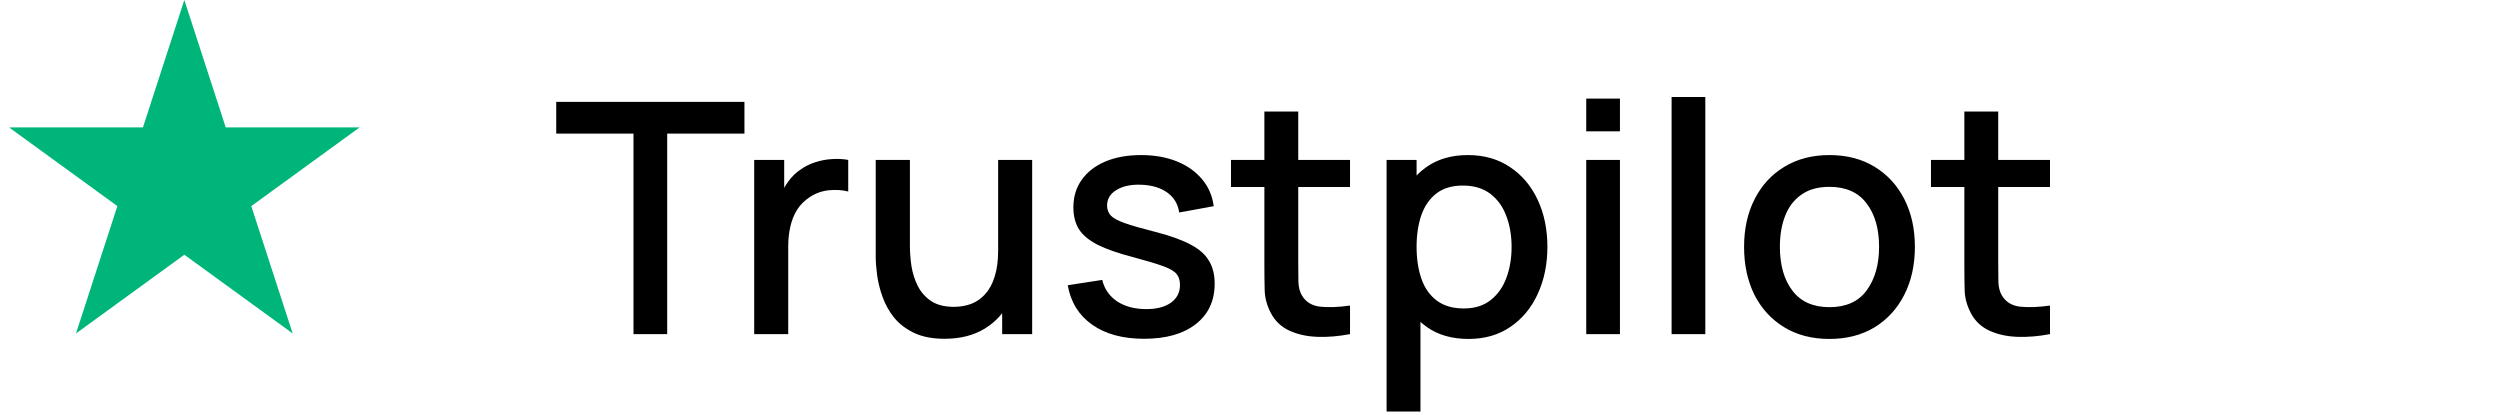
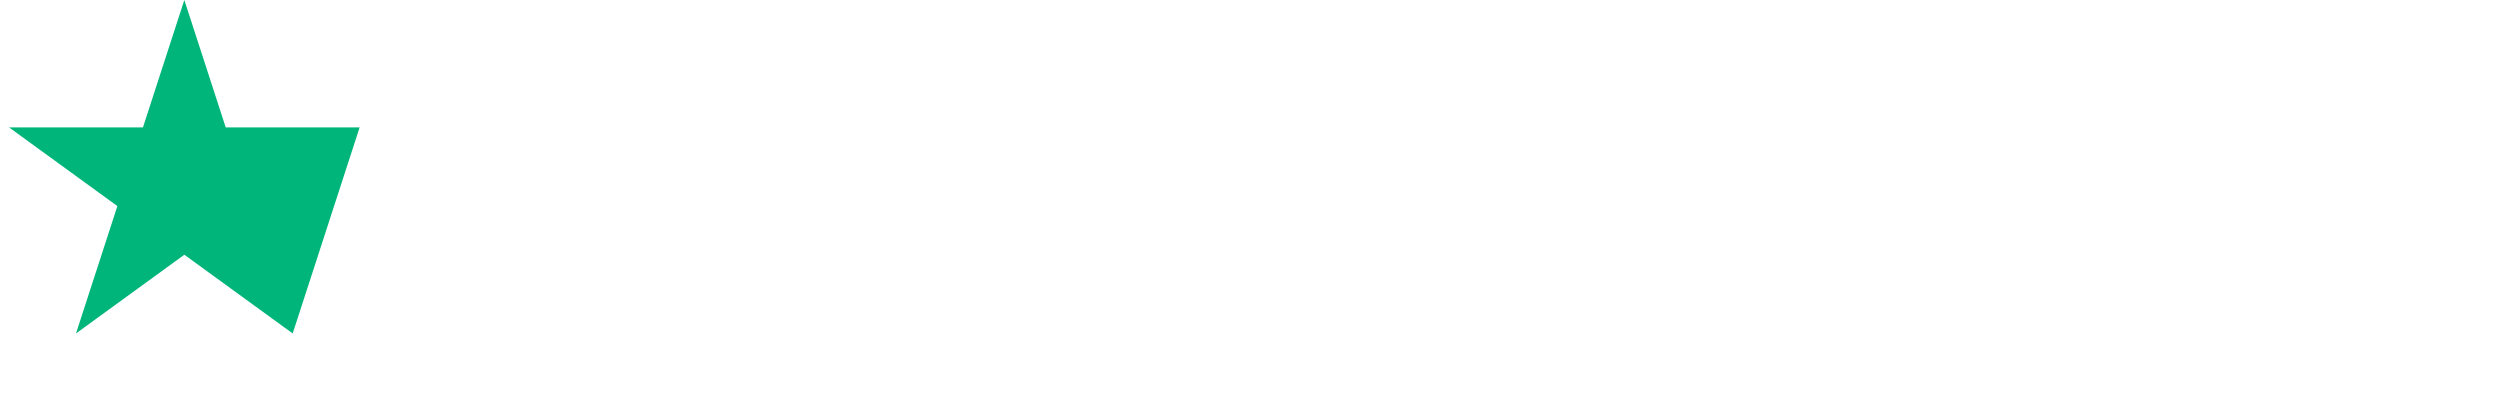
<svg xmlns="http://www.w3.org/2000/svg" width="217" height="36" viewBox="0 0 217 36" fill="none">
-   <path d="M16 0L19.592 11.056H31.217L21.812 17.889L25.405 28.944L16 22.111L6.595 28.944L10.188 17.889L0.783 11.056H12.408L16 0Z" fill="#00B57A" />
-   <path d="M54.986 29V11.598H48.28V8.84H64.618V11.598H57.912V29H54.986ZM65.464 29V13.88H68.068V17.548L67.704 17.072C67.891 16.587 68.133 16.143 68.432 15.742C68.731 15.331 69.076 14.995 69.468 14.734C69.851 14.454 70.275 14.239 70.742 14.09C71.218 13.931 71.703 13.838 72.198 13.81C72.693 13.773 73.169 13.796 73.626 13.88V16.624C73.131 16.493 72.581 16.456 71.974 16.512C71.377 16.568 70.826 16.759 70.322 17.086C69.846 17.394 69.468 17.767 69.188 18.206C68.917 18.645 68.721 19.135 68.6 19.676C68.479 20.208 68.418 20.773 68.418 21.37V29H65.464ZM81.99 29.406C80.945 29.406 80.067 29.238 79.358 28.902C78.649 28.566 78.07 28.127 77.622 27.586C77.183 27.035 76.847 26.438 76.614 25.794C76.381 25.15 76.222 24.52 76.138 23.904C76.054 23.288 76.012 22.747 76.012 22.28V13.88H78.98V21.314C78.98 21.902 79.027 22.509 79.12 23.134C79.223 23.75 79.409 24.324 79.68 24.856C79.96 25.388 80.347 25.817 80.842 26.144C81.346 26.471 81.999 26.634 82.802 26.634C83.325 26.634 83.819 26.55 84.286 26.382C84.753 26.205 85.159 25.925 85.504 25.542C85.859 25.159 86.134 24.655 86.33 24.03C86.535 23.405 86.638 22.644 86.638 21.748L88.458 22.434C88.458 23.806 88.201 25.019 87.688 26.074C87.175 27.119 86.437 27.936 85.476 28.524C84.515 29.112 83.353 29.406 81.99 29.406ZM86.988 29V24.632H86.638V13.88H89.592V29H86.988ZM99.301 29.406C97.462 29.406 95.964 29 94.807 28.188C93.649 27.376 92.94 26.233 92.679 24.758L95.675 24.296C95.861 25.08 96.291 25.701 96.963 26.158C97.644 26.606 98.489 26.83 99.497 26.83C100.411 26.83 101.125 26.643 101.639 26.27C102.161 25.897 102.423 25.383 102.423 24.73C102.423 24.347 102.329 24.039 102.143 23.806C101.965 23.563 101.587 23.335 101.009 23.12C100.43 22.905 99.548 22.639 98.363 22.322C97.065 21.986 96.034 21.627 95.269 21.244C94.513 20.852 93.971 20.399 93.645 19.886C93.327 19.363 93.169 18.733 93.169 17.996C93.169 17.081 93.411 16.283 93.897 15.602C94.382 14.921 95.063 14.393 95.941 14.02C96.827 13.647 97.863 13.46 99.049 13.46C100.206 13.46 101.237 13.642 102.143 14.006C103.048 14.37 103.781 14.888 104.341 15.56C104.901 16.223 105.237 17.002 105.349 17.898L102.353 18.444C102.25 17.716 101.909 17.142 101.331 16.722C100.752 16.302 100.001 16.073 99.077 16.036C98.19 15.999 97.471 16.148 96.921 16.484C96.37 16.811 96.095 17.263 96.095 17.842C96.095 18.178 96.197 18.463 96.403 18.696C96.617 18.929 97.028 19.153 97.635 19.368C98.241 19.583 99.137 19.839 100.323 20.138C101.592 20.465 102.6 20.829 103.347 21.23C104.093 21.622 104.625 22.093 104.943 22.644C105.269 23.185 105.433 23.843 105.433 24.618C105.433 26.111 104.887 27.283 103.795 28.132C102.712 28.981 101.214 29.406 99.301 29.406ZM117.182 29C116.23 29.187 115.297 29.266 114.382 29.238C113.468 29.21 112.651 29.033 111.932 28.706C111.214 28.379 110.672 27.866 110.308 27.166C109.982 26.541 109.804 25.906 109.776 25.262C109.758 24.609 109.748 23.871 109.748 23.05V9.68H112.688V22.91C112.688 23.517 112.693 24.044 112.702 24.492C112.721 24.94 112.819 25.318 112.996 25.626C113.332 26.205 113.864 26.536 114.592 26.62C115.33 26.695 116.193 26.662 117.182 26.522V29ZM106.85 16.232V13.88H117.182V16.232H106.85ZM127.468 29.42C126.021 29.42 124.808 29.07 123.828 28.37C122.848 27.661 122.106 26.704 121.602 25.5C121.098 24.296 120.846 22.938 120.846 21.426C120.846 19.914 121.093 18.556 121.588 17.352C122.092 16.148 122.829 15.201 123.8 14.51C124.78 13.81 125.984 13.46 127.412 13.46C128.831 13.46 130.053 13.81 131.08 14.51C132.116 15.201 132.914 16.148 133.474 17.352C134.034 18.547 134.314 19.905 134.314 21.426C134.314 22.938 134.034 24.301 133.474 25.514C132.923 26.718 132.135 27.67 131.108 28.37C130.091 29.07 128.877 29.42 127.468 29.42ZM120.356 35.72V13.88H122.96V24.758H123.296V35.72H120.356ZM127.062 26.774C127.995 26.774 128.765 26.536 129.372 26.06C129.988 25.584 130.445 24.945 130.744 24.142C131.052 23.33 131.206 22.425 131.206 21.426C131.206 20.437 131.052 19.541 130.744 18.738C130.445 17.935 129.983 17.296 129.358 16.82C128.733 16.344 127.935 16.106 126.964 16.106C126.049 16.106 125.293 16.33 124.696 16.778C124.108 17.226 123.669 17.851 123.38 18.654C123.1 19.457 122.96 20.381 122.96 21.426C122.96 22.471 123.1 23.395 123.38 24.198C123.66 25.001 124.103 25.631 124.71 26.088C125.317 26.545 126.101 26.774 127.062 26.774ZM137.685 11.402V8.56H140.611V11.402H137.685ZM137.685 29V13.88H140.611V29H137.685ZM145.095 29V8.42H148.021V29H145.095ZM158.792 29.42C157.28 29.42 155.968 29.079 154.858 28.398C153.747 27.717 152.888 26.779 152.282 25.584C151.684 24.38 151.386 22.994 151.386 21.426C151.386 19.849 151.694 18.463 152.31 17.268C152.926 16.064 153.789 15.131 154.9 14.468C156.01 13.796 157.308 13.46 158.792 13.46C160.304 13.46 161.615 13.801 162.726 14.482C163.836 15.163 164.695 16.101 165.302 17.296C165.908 18.491 166.212 19.867 166.212 21.426C166.212 23.003 165.904 24.394 165.288 25.598C164.681 26.793 163.822 27.731 162.712 28.412C161.601 29.084 160.294 29.42 158.792 29.42ZM158.792 26.662C160.238 26.662 161.316 26.177 162.026 25.206C162.744 24.226 163.104 22.966 163.104 21.426C163.104 19.849 162.74 18.589 162.012 17.646C161.293 16.694 160.22 16.218 158.792 16.218C157.812 16.218 157.004 16.442 156.37 16.89C155.735 17.329 155.264 17.94 154.956 18.724C154.648 19.499 154.494 20.399 154.494 21.426C154.494 23.013 154.858 24.282 155.586 25.234C156.314 26.186 157.382 26.662 158.792 26.662ZM177.94 29C176.988 29.187 176.055 29.266 175.14 29.238C174.225 29.21 173.409 29.033 172.69 28.706C171.971 28.379 171.43 27.866 171.066 27.166C170.739 26.541 170.562 25.906 170.534 25.262C170.515 24.609 170.506 23.871 170.506 23.05V9.68H173.446V22.91C173.446 23.517 173.451 24.044 173.46 24.492C173.479 24.94 173.577 25.318 173.754 25.626C174.09 26.205 174.622 26.536 175.35 26.62C176.087 26.695 176.951 26.662 177.94 26.522V29ZM167.608 16.232V13.88H177.94V16.232H167.608Z" fill="black" />
+   <path d="M16 0L19.592 11.056H31.217L25.405 28.944L16 22.111L6.595 28.944L10.188 17.889L0.783 11.056H12.408L16 0Z" fill="#00B57A" />
</svg>